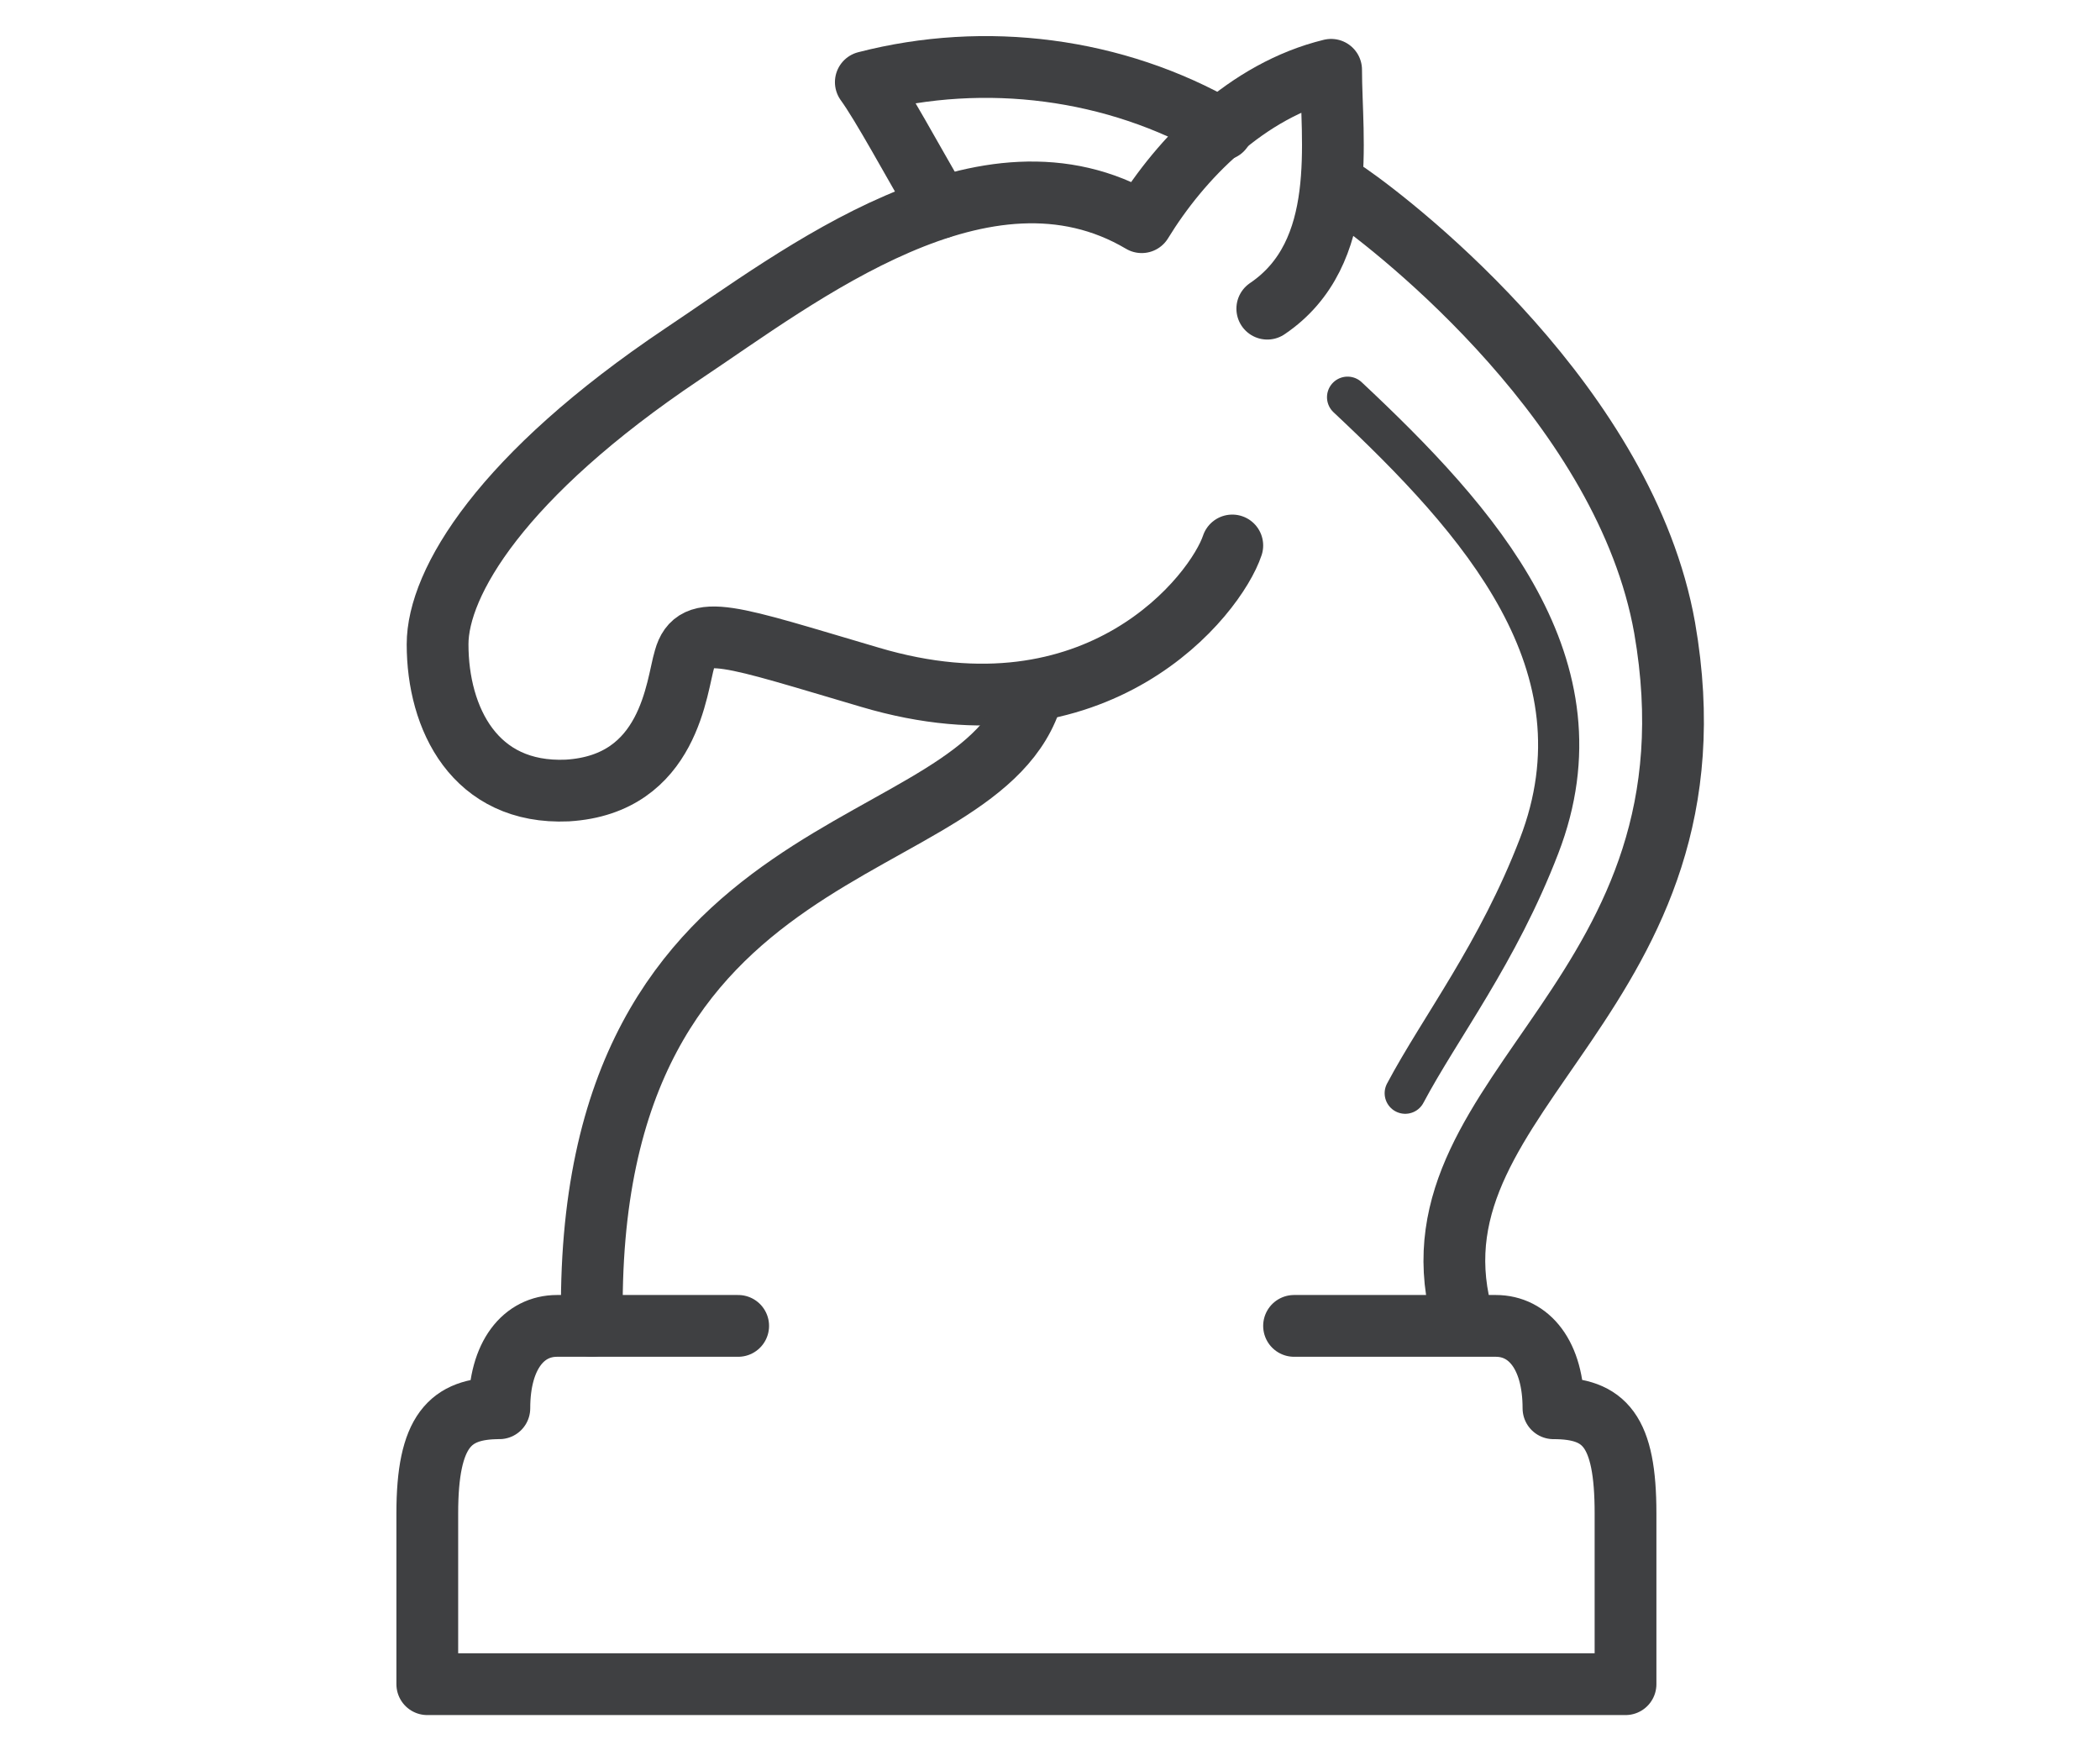
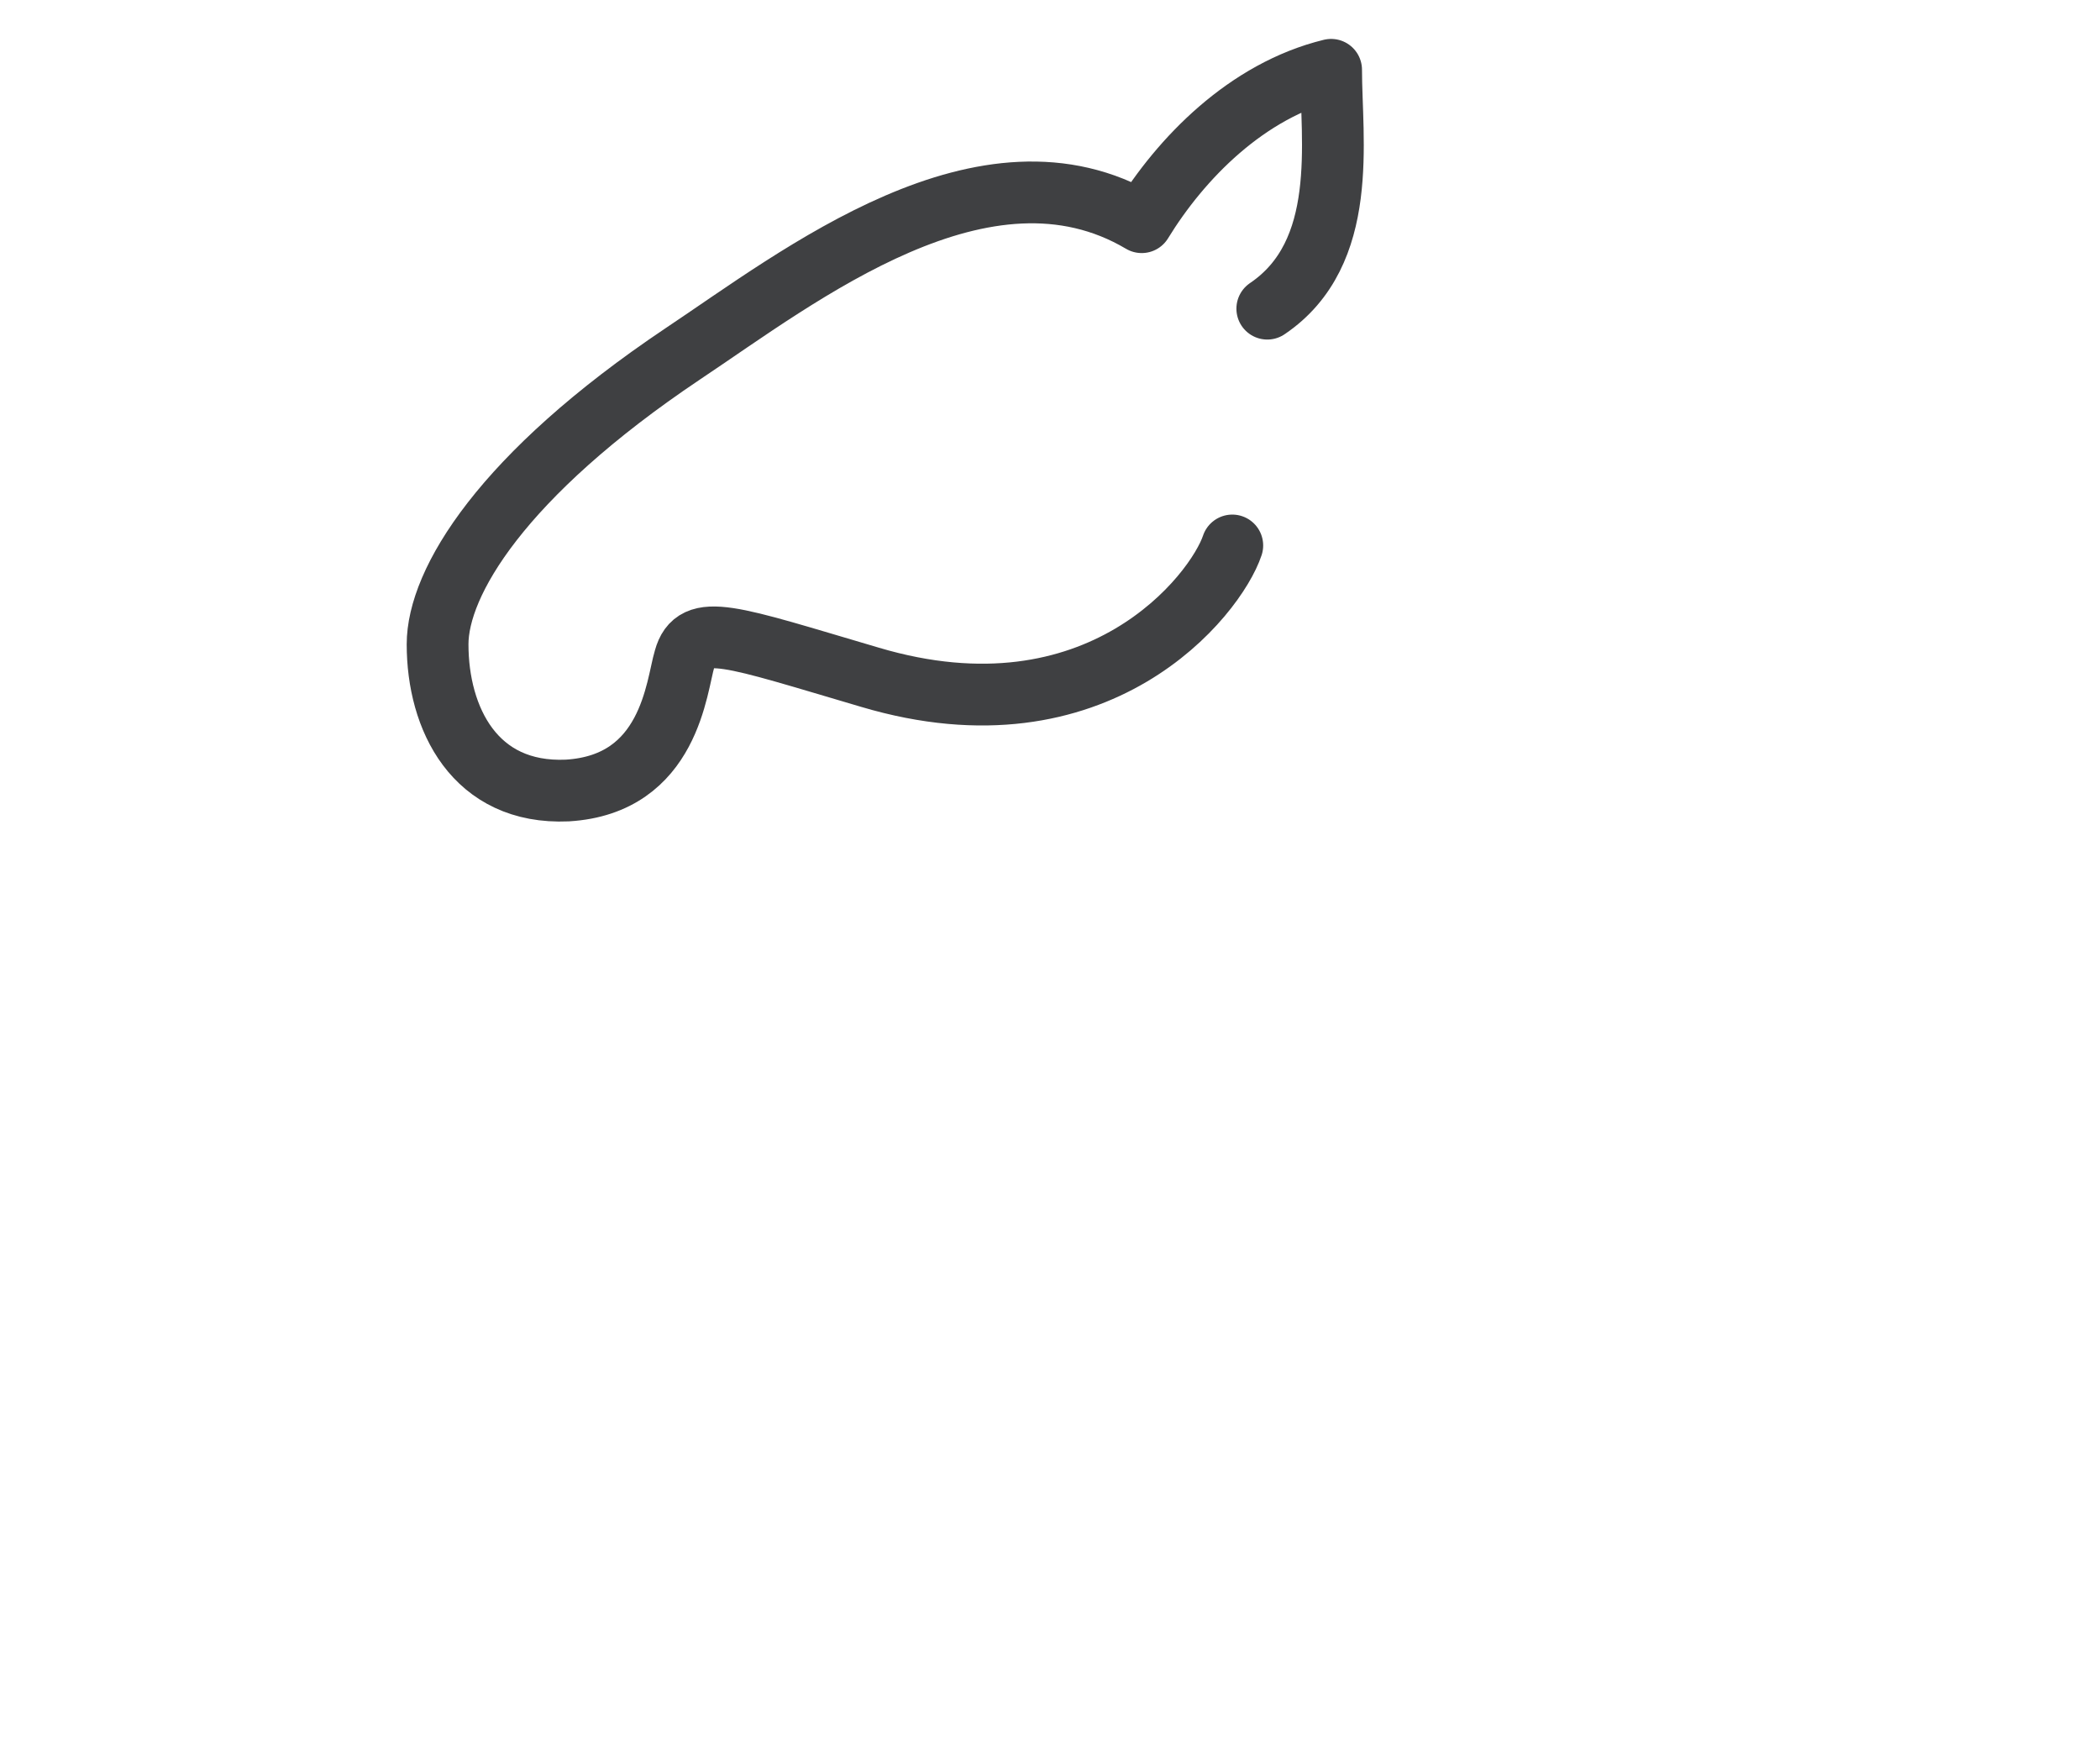
<svg xmlns="http://www.w3.org/2000/svg" version="1.1" id="レイヤー_1" x="0px" y="0px" width="102px" height="85px" viewBox="0 0 102 85" style="enable-background:new 0 0 102 85;" xml:space="preserve">
  <style type="text/css">
	.st0{fill:none;stroke:#3F4042;stroke-width:3;stroke-linecap:round;stroke-linejoin:round;}
	.st1{fill:none;stroke:#3F4042;stroke-width:2;stroke-linecap:round;stroke-linejoin:round;}
</style>
  <g id="グループ_2126" transform="translate(-108.546 125.69)">
    <path id="パス_185" class="st0" d="M168.4-99.2c-0.8,2.4-6.5,9.7-17.6,6.4c-6.8-2-8.5-2.7-9-0.9c-0.4,1.3-0.7,6.1-5.7,6.4   c-4.5,0.2-6.3-3.5-6.3-7.1c0-3,3.1-8.2,11.9-14.1c5.7-3.8,14.7-10.9,22.3-6.4c1.9-3.1,5.1-6.4,9.2-7.4c0,3.4,0.9,8.9-3.1,11.6" />
-     <path id="パス_186" class="st0" d="M158.7-92c-2.4,8.5-21.9,6-21.4,30.7" />
-     <path id="パス_187" class="st0" d="M171.4-61.3h9.8c1.6,0,2.8,1.4,2.8,4c2.5,0,3.5,1.1,3.5,5.1v8.3h-58.2v-8.3   c0-4,1.1-5.1,3.5-5.1c0-2.6,1.2-4,2.8-4h8.8" />
-     <path id="パス_188" class="st0" d="M154.2-115.6c-1.4-2.4-2.8-5-3.6-6.1c5.8-1.5,12.1-0.7,17.3,2.3" />
-     <path id="パス_189" class="st0" d="M174-116.3c2.6,1.8,13.5,10.4,15.4,21.1c3.1,17.8-12.6,22.4-9.9,33.2" />
-     <path id="パス_190" class="st1" d="M176.8-72.6c1.7-3.2,4.5-6.8,6.5-12c3.4-8.8-2.9-15.8-9.3-21.8" />
  </g>
</svg>